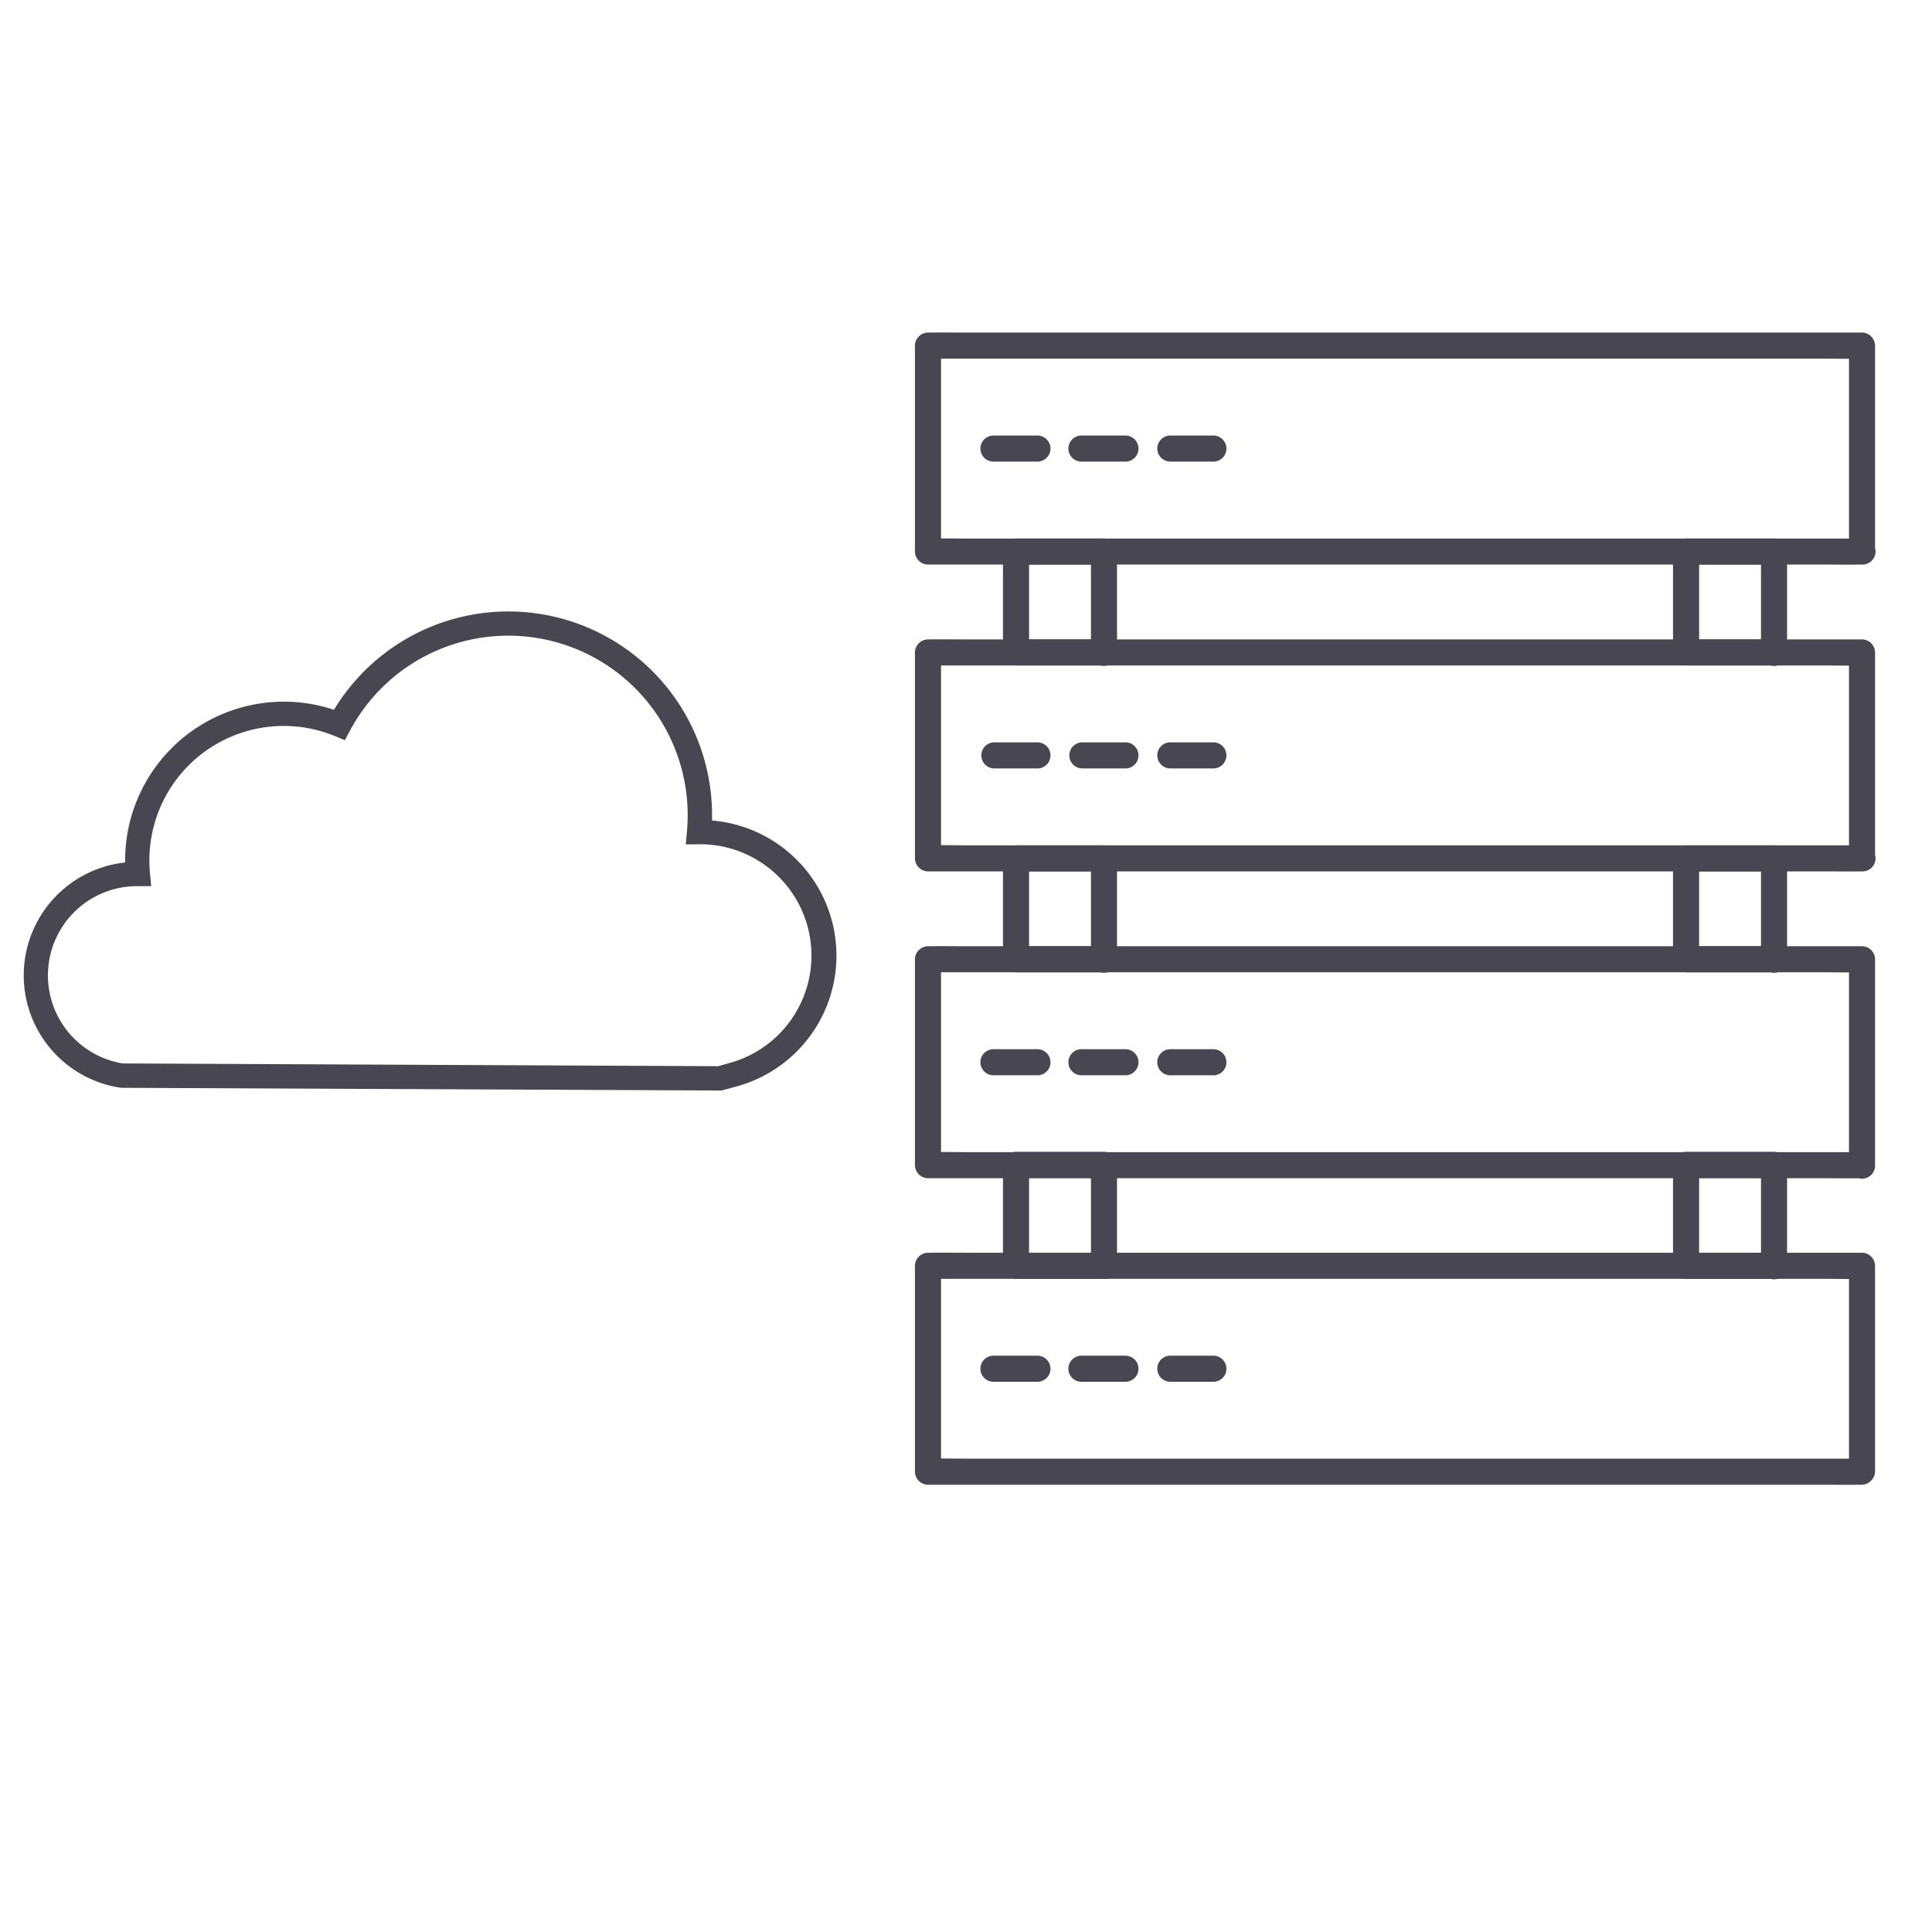
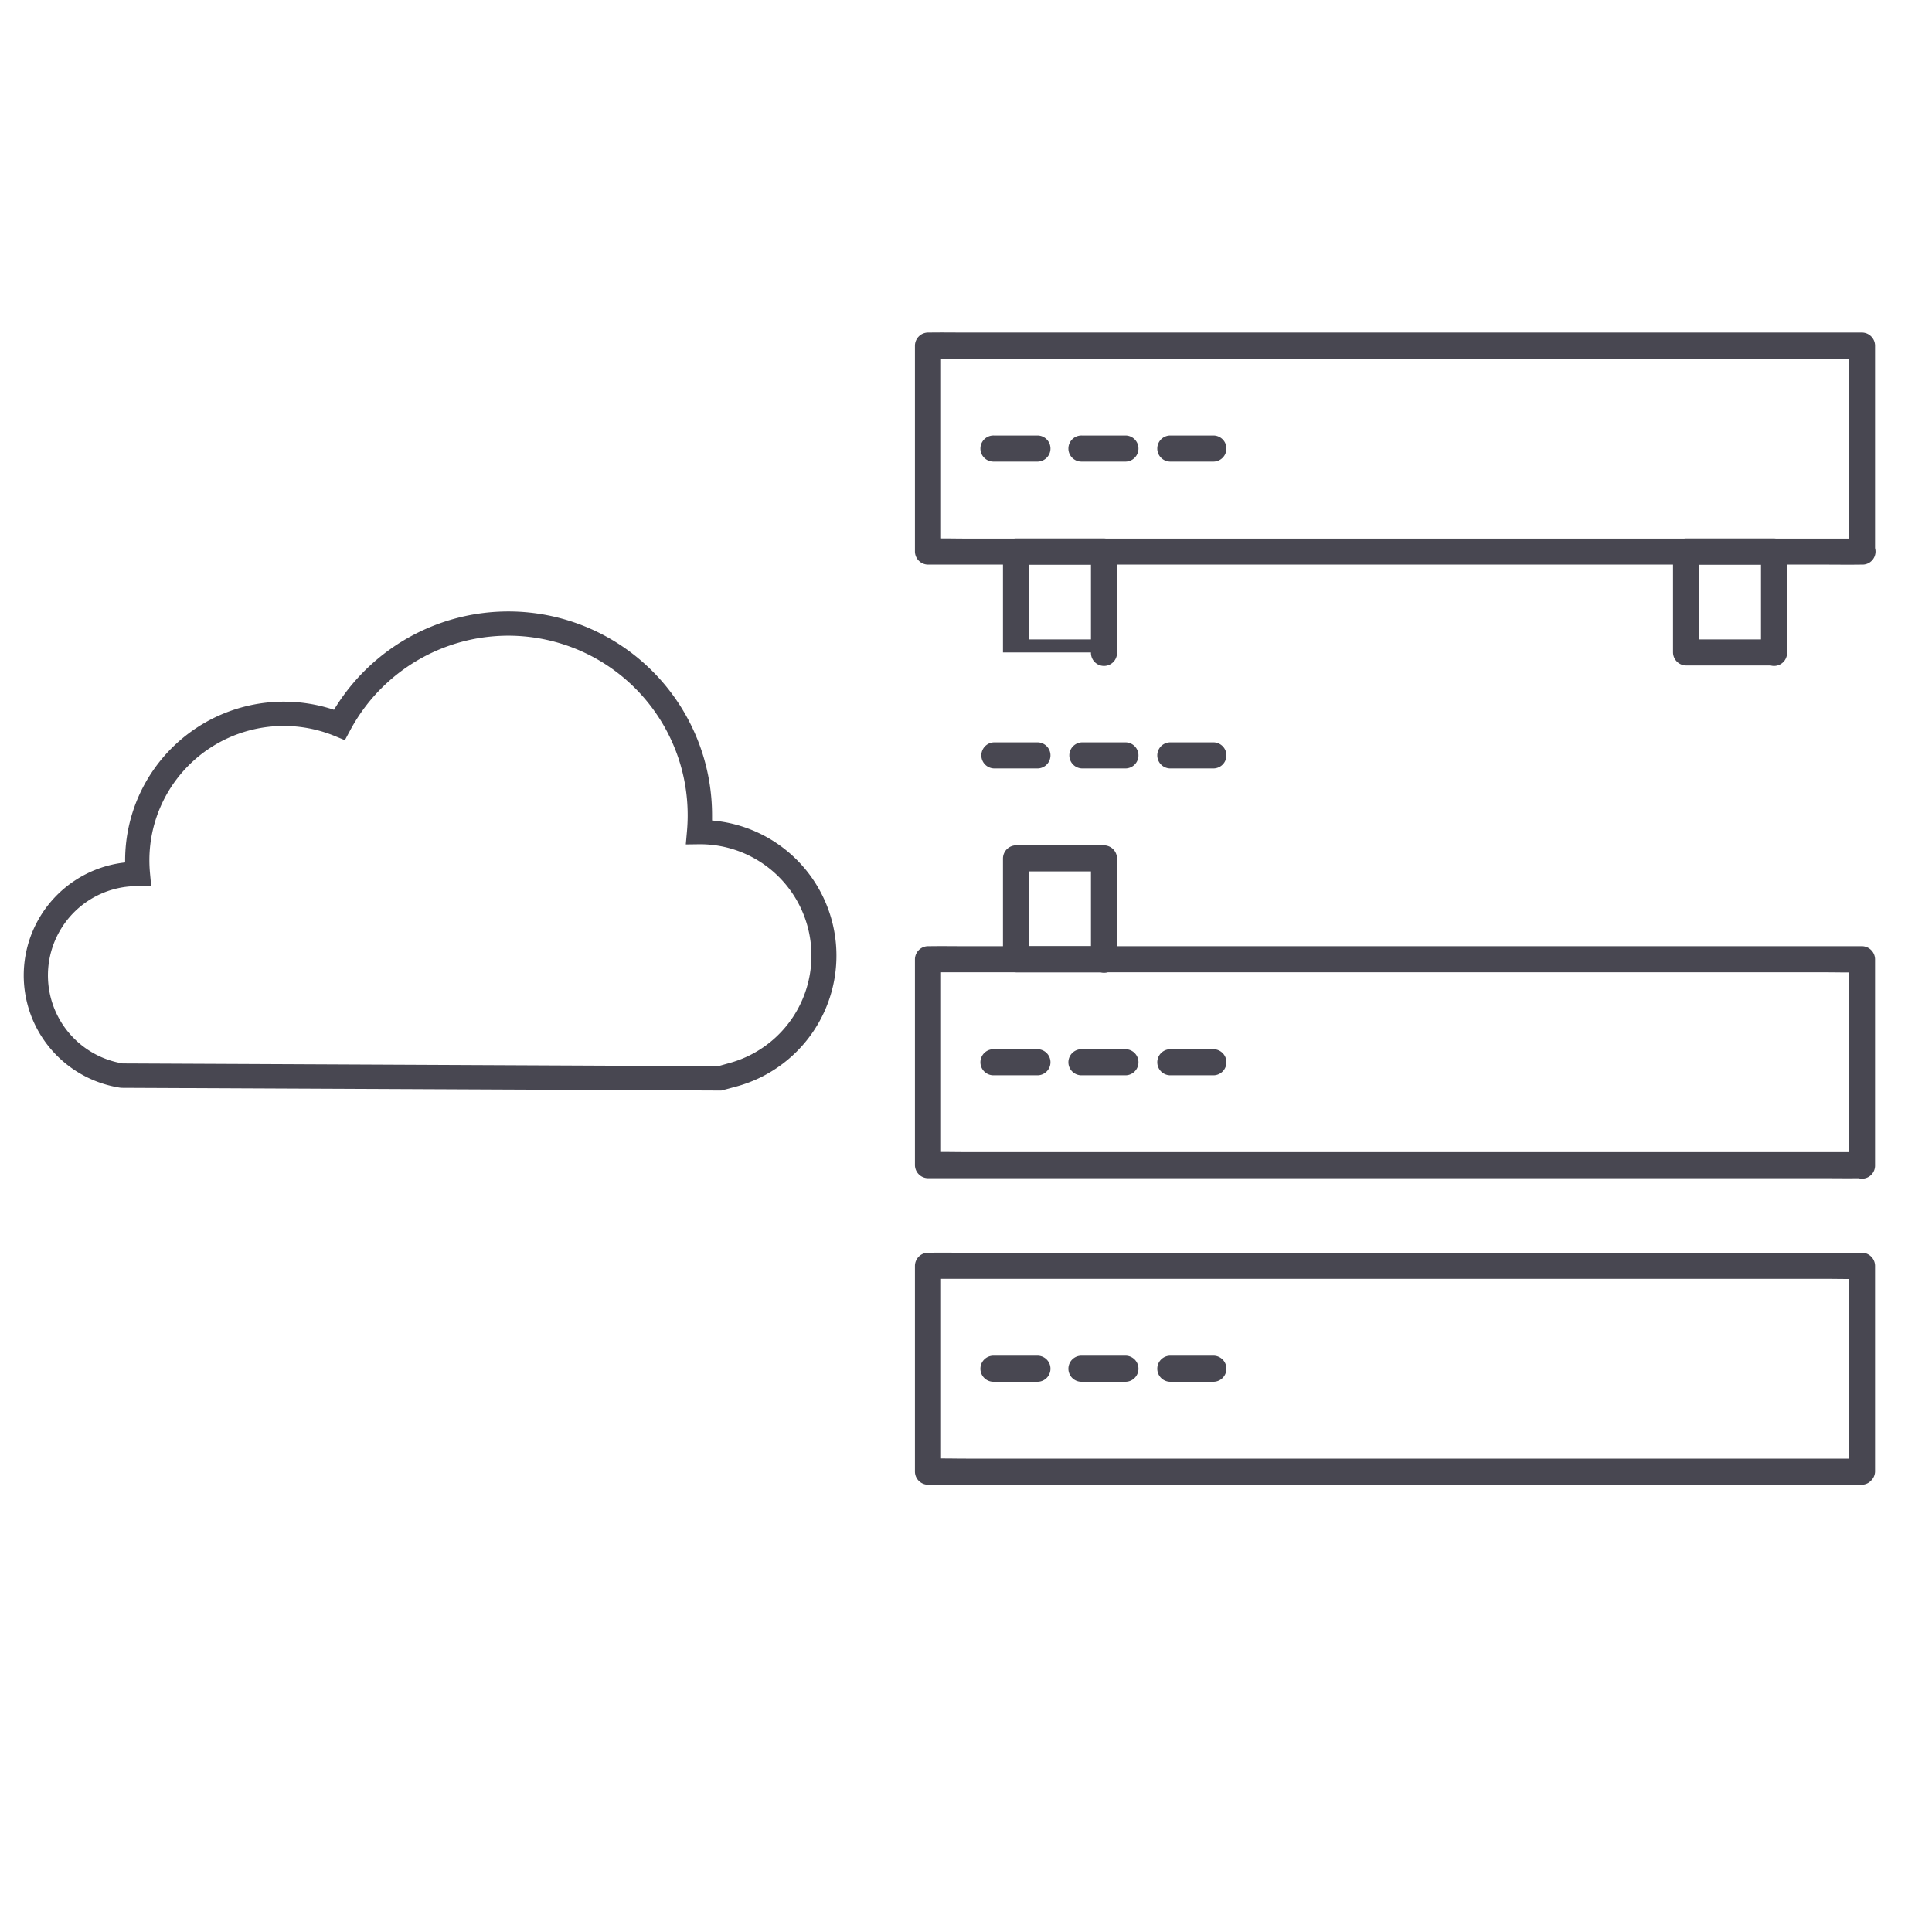
<svg xmlns="http://www.w3.org/2000/svg" id="icon_Data_Center" width="116" height="116" viewBox="0 0 116 116">
  <path id="Tracciato_2810" data-name="Tracciato 2810" d="M313.332,55.6h-53.8c-.726,0-1.455-.022-2.181,0-.032,0-.064,0-.1,0l.783.783V44.014l-.783.783h53.8c.726,0,1.455.022,2.181,0,.032,0,.064,0,.1,0l-.783-.783V56.378a.783.783,0,0,0,1.565,0V44.014a.794.794,0,0,0-.783-.783h-53.8c-.727,0-1.454-.011-2.181,0h-.1a.794.794,0,0,0-.783.783V56.378a.794.794,0,0,0,.783.783h53.8c.727,0,1.454.011,2.181,0h.1a.783.783,0,1,0,0-1.565" transform="translate(-201.533 -23.263)" fill="#484751" />
  <path id="Tracciato_2811" data-name="Tracciato 2811" d="M276.2,74.44h2.641a.783.783,0,0,0,0-1.565H276.2a.783.783,0,1,0,0,1.565" transform="translate(-216.524 -46.725)" fill="#484751" />
  <path id="Tracciato_2812" data-name="Tracciato 2812" d="M301.513,74.44h2.641a.783.783,0,0,0,0-1.565h-2.641a.783.783,0,1,0,0,1.565" transform="translate(-236.554 -46.725)" fill="#484751" />
  <path id="Tracciato_2813" data-name="Tracciato 2813" d="M326.822,74.44h2.641a.783.783,0,0,0,0-1.565h-2.641a.783.783,0,0,0,0,1.565" transform="translate(-256.582 -46.725)" fill="#484751" />
-   <path id="Tracciato_2814" data-name="Tracciato 2814" d="M287.848,108.558h-5.282l.783.783v-6.058l-.783.783h5.282l-.783-.783v6.058a.783.783,0,1,0,1.565,0v-6.058a.794.794,0,0,0-.783-.783h-5.282a.794.794,0,0,0-.783.783v6.058a.794.794,0,0,0,.783.783h5.282a.783.783,0,1,0,0-1.565" transform="translate(-221.562 -70.168)" fill="#484751" />
+   <path id="Tracciato_2814" data-name="Tracciato 2814" d="M287.848,108.558h-5.282l.783.783v-6.058l-.783.783h5.282l-.783-.783v6.058a.783.783,0,1,0,1.565,0v-6.058a.794.794,0,0,0-.783-.783h-5.282a.794.794,0,0,0-.783.783v6.058h5.282a.783.783,0,1,0,0-1.565" transform="translate(-221.562 -70.168)" fill="#484751" />
  <path id="Tracciato_2815" data-name="Tracciato 2815" d="M480.628,108.558h-5.282l.783.783v-6.058l-.783.783h5.282l-.783-.783v6.058a.783.783,0,1,0,1.565,0v-6.058a.794.794,0,0,0-.783-.783h-5.282a.794.794,0,0,0-.783.783v6.058a.794.794,0,0,0,.783.783h5.282a.783.783,0,0,0,0-1.565" transform="translate(-374.112 -70.168)" fill="#484751" />
-   <path id="Tracciato_2816" data-name="Tracciato 2816" d="M313.332,143.873h-53.8c-.726,0-1.455-.022-2.181,0-.032,0-.064,0-.1,0l.783.783V132.292l-.783.783h53.8c.726,0,1.455.022,2.181,0,.032,0,.064,0,.1,0l-.783-.783v12.364a.783.783,0,0,0,1.565,0V132.292a.794.794,0,0,0-.783-.783h-53.8c-.727,0-1.454-.011-2.181,0h-.1a.794.794,0,0,0-.783.783v12.364a.794.794,0,0,0,.783.783h53.8c.727,0,1.454.011,2.181,0h.1a.783.783,0,1,0,0-1.565" transform="translate(-201.533 -93.119)" fill="#484751" />
  <path id="Tracciato_2817" data-name="Tracciato 2817" d="M276.2,162.718h2.641a.783.783,0,0,0,0-1.565H276.2a.783.783,0,0,0,0,1.565" transform="translate(-216.524 -116.581)" fill="#484751" />
  <path id="Tracciato_2818" data-name="Tracciato 2818" d="M301.513,162.718h2.641a.783.783,0,0,0,0-1.565h-2.641a.783.783,0,0,0,0,1.565" transform="translate(-236.554 -116.581)" fill="#484751" />
  <path id="Tracciato_2819" data-name="Tracciato 2819" d="M326.822,162.718h2.641a.783.783,0,0,0,0-1.565h-2.641a.783.783,0,0,0,0,1.565" transform="translate(-256.582 -116.581)" fill="#484751" />
  <path id="Tracciato_2820" data-name="Tracciato 2820" d="M287.848,196.837h-5.282l.783.783v-6.058l-.783.783h5.282l-.783-.783v6.058a.783.783,0,1,0,1.565,0v-6.058a.794.794,0,0,0-.783-.783h-5.282a.794.794,0,0,0-.783.783v6.058a.794.794,0,0,0,.783.783h5.282a.783.783,0,1,0,0-1.565" transform="translate(-221.562 -140.024)" fill="#484751" />
-   <path id="Tracciato_2821" data-name="Tracciato 2821" d="M480.628,196.837h-5.282l.783.783v-6.058l-.783.783h5.282l-.783-.783v6.058a.783.783,0,1,0,1.565,0v-6.058a.794.794,0,0,0-.783-.783h-5.282a.794.794,0,0,0-.783.783v6.058a.794.794,0,0,0,.783.783h5.282a.783.783,0,0,0,0-1.565" transform="translate(-374.112 -140.024)" fill="#484751" />
  <path id="Tracciato_2822" data-name="Tracciato 2822" d="M313.332,232.152h-53.8c-.726,0-1.455-.022-2.181,0-.032,0-.064,0-.1,0l.783.783V220.571l-.783.783h53.8c.726,0,1.455.022,2.181,0,.032,0,.064,0,.1,0l-.783-.783v12.364a.783.783,0,1,0,1.565,0V220.571a.794.794,0,0,0-.783-.783h-53.8c-.727,0-1.454-.011-2.181,0h-.1a.794.794,0,0,0-.783.783v12.364a.794.794,0,0,0,.783.783h53.8c.727,0,1.454.011,2.181,0h.1a.783.783,0,0,0,0-1.565" transform="translate(-201.533 -162.976)" fill="#484751" />
  <path id="Tracciato_2823" data-name="Tracciato 2823" d="M276.2,251h2.641a.783.783,0,0,0,0-1.565H276.2a.783.783,0,1,0,0,1.565" transform="translate(-216.524 -186.438)" fill="#484751" />
  <path id="Tracciato_2824" data-name="Tracciato 2824" d="M301.513,251h2.641a.783.783,0,0,0,0-1.565h-2.641a.783.783,0,1,0,0,1.565" transform="translate(-236.554 -186.438)" fill="#484751" />
  <path id="Tracciato_2825" data-name="Tracciato 2825" d="M326.822,251h2.641a.783.783,0,0,0,0-1.565h-2.641a.783.783,0,0,0,0,1.565" transform="translate(-256.582 -186.438)" fill="#484751" />
-   <path id="Tracciato_2826" data-name="Tracciato 2826" d="M287.848,285.03h-5.282l.783.783v-6.058l-.783.783h5.282l-.783-.783v6.058a.783.783,0,0,0,1.565,0v-6.058a.794.794,0,0,0-.783-.783h-5.282a.794.794,0,0,0-.783.783v6.058a.794.794,0,0,0,.783.783h5.282a.783.783,0,1,0,0-1.565" transform="translate(-221.562 -209.813)" fill="#484751" />
-   <path id="Tracciato_2827" data-name="Tracciato 2827" d="M480.628,285.03h-5.282l.783.783v-6.058l-.783.783h5.282l-.783-.783v6.058a.783.783,0,1,0,1.565,0v-6.058a.794.794,0,0,0-.783-.783h-5.282a.794.794,0,0,0-.783.783v6.058a.794.794,0,0,0,.783.783h5.282a.783.783,0,0,0,0-1.565" transform="translate(-374.112 -209.813)" fill="#484751" />
  <path id="Tracciato_2828" data-name="Tracciato 2828" d="M313.332,320.345h-53.8c-.726,0-1.455-.022-2.181,0-.032,0-.064,0-.1,0l.783.783V308.764l-.783.783h53.8c.726,0,1.455.022,2.181,0,.032,0,.064,0,.1,0l-.783-.783v12.364a.783.783,0,0,0,1.565,0V308.764a.794.794,0,0,0-.783-.783h-53.8c-.727,0-1.454-.011-2.181,0h-.1a.794.794,0,0,0-.783.783v12.364a.794.794,0,0,0,.783.783h53.8c.727,0,1.454.011,2.181,0h.1a.783.783,0,0,0,0-1.565" transform="translate(-201.533 -232.765)" fill="#484751" />
  <path id="Tracciato_2829" data-name="Tracciato 2829" d="M276.2,339.19h2.641a.783.783,0,0,0,0-1.565H276.2a.783.783,0,1,0,0,1.565" transform="translate(-216.524 -256.227)" fill="#484751" />
  <path id="Tracciato_2830" data-name="Tracciato 2830" d="M301.513,339.19h2.641a.783.783,0,0,0,0-1.565h-2.641a.783.783,0,1,0,0,1.565" transform="translate(-236.554 -256.227)" fill="#484751" />
  <path id="Tracciato_2831" data-name="Tracciato 2831" d="M326.822,339.19h2.641a.783.783,0,0,0,0-1.565h-2.641a.783.783,0,0,0,0,1.565" transform="translate(-256.582 -256.227)" fill="#484751" />
  <path id="Tracciato_2832" data-name="Tracciato 2832" d="M41.892,152.263h-.1L5.9,152.1l-.106-.008a6.82,6.82,0,0,1,.3-13.522q0-.065,0-.13a9.531,9.531,0,0,1,12.54-9.037,12.232,12.232,0,0,1,22.7,6.331q0,.157,0,.317a8.141,8.141,0,0,1,1.456,15.971ZM5.959,150.636,41.4,150.8c.088,0,.184,0,.283.007l.711-.2A6.686,6.686,0,0,0,40.6,137.476h-.035l-.808.011.071-.8c.028-.32.042-.64.042-.952A10.771,10.771,0,0,0,19.6,130.646l-.312.581-.61-.251a8.068,8.068,0,0,0-11.128,7.461c0,.247.012.5.035.754l.074.8H6.827a5.358,5.358,0,0,0-.867,10.647" transform="translate(1.419 -86.786)" fill="#484751" />
  <rect id="Rettangolo_2270" data-name="Rettangolo 2270" width="116" height="116" fill="none" />
</svg>